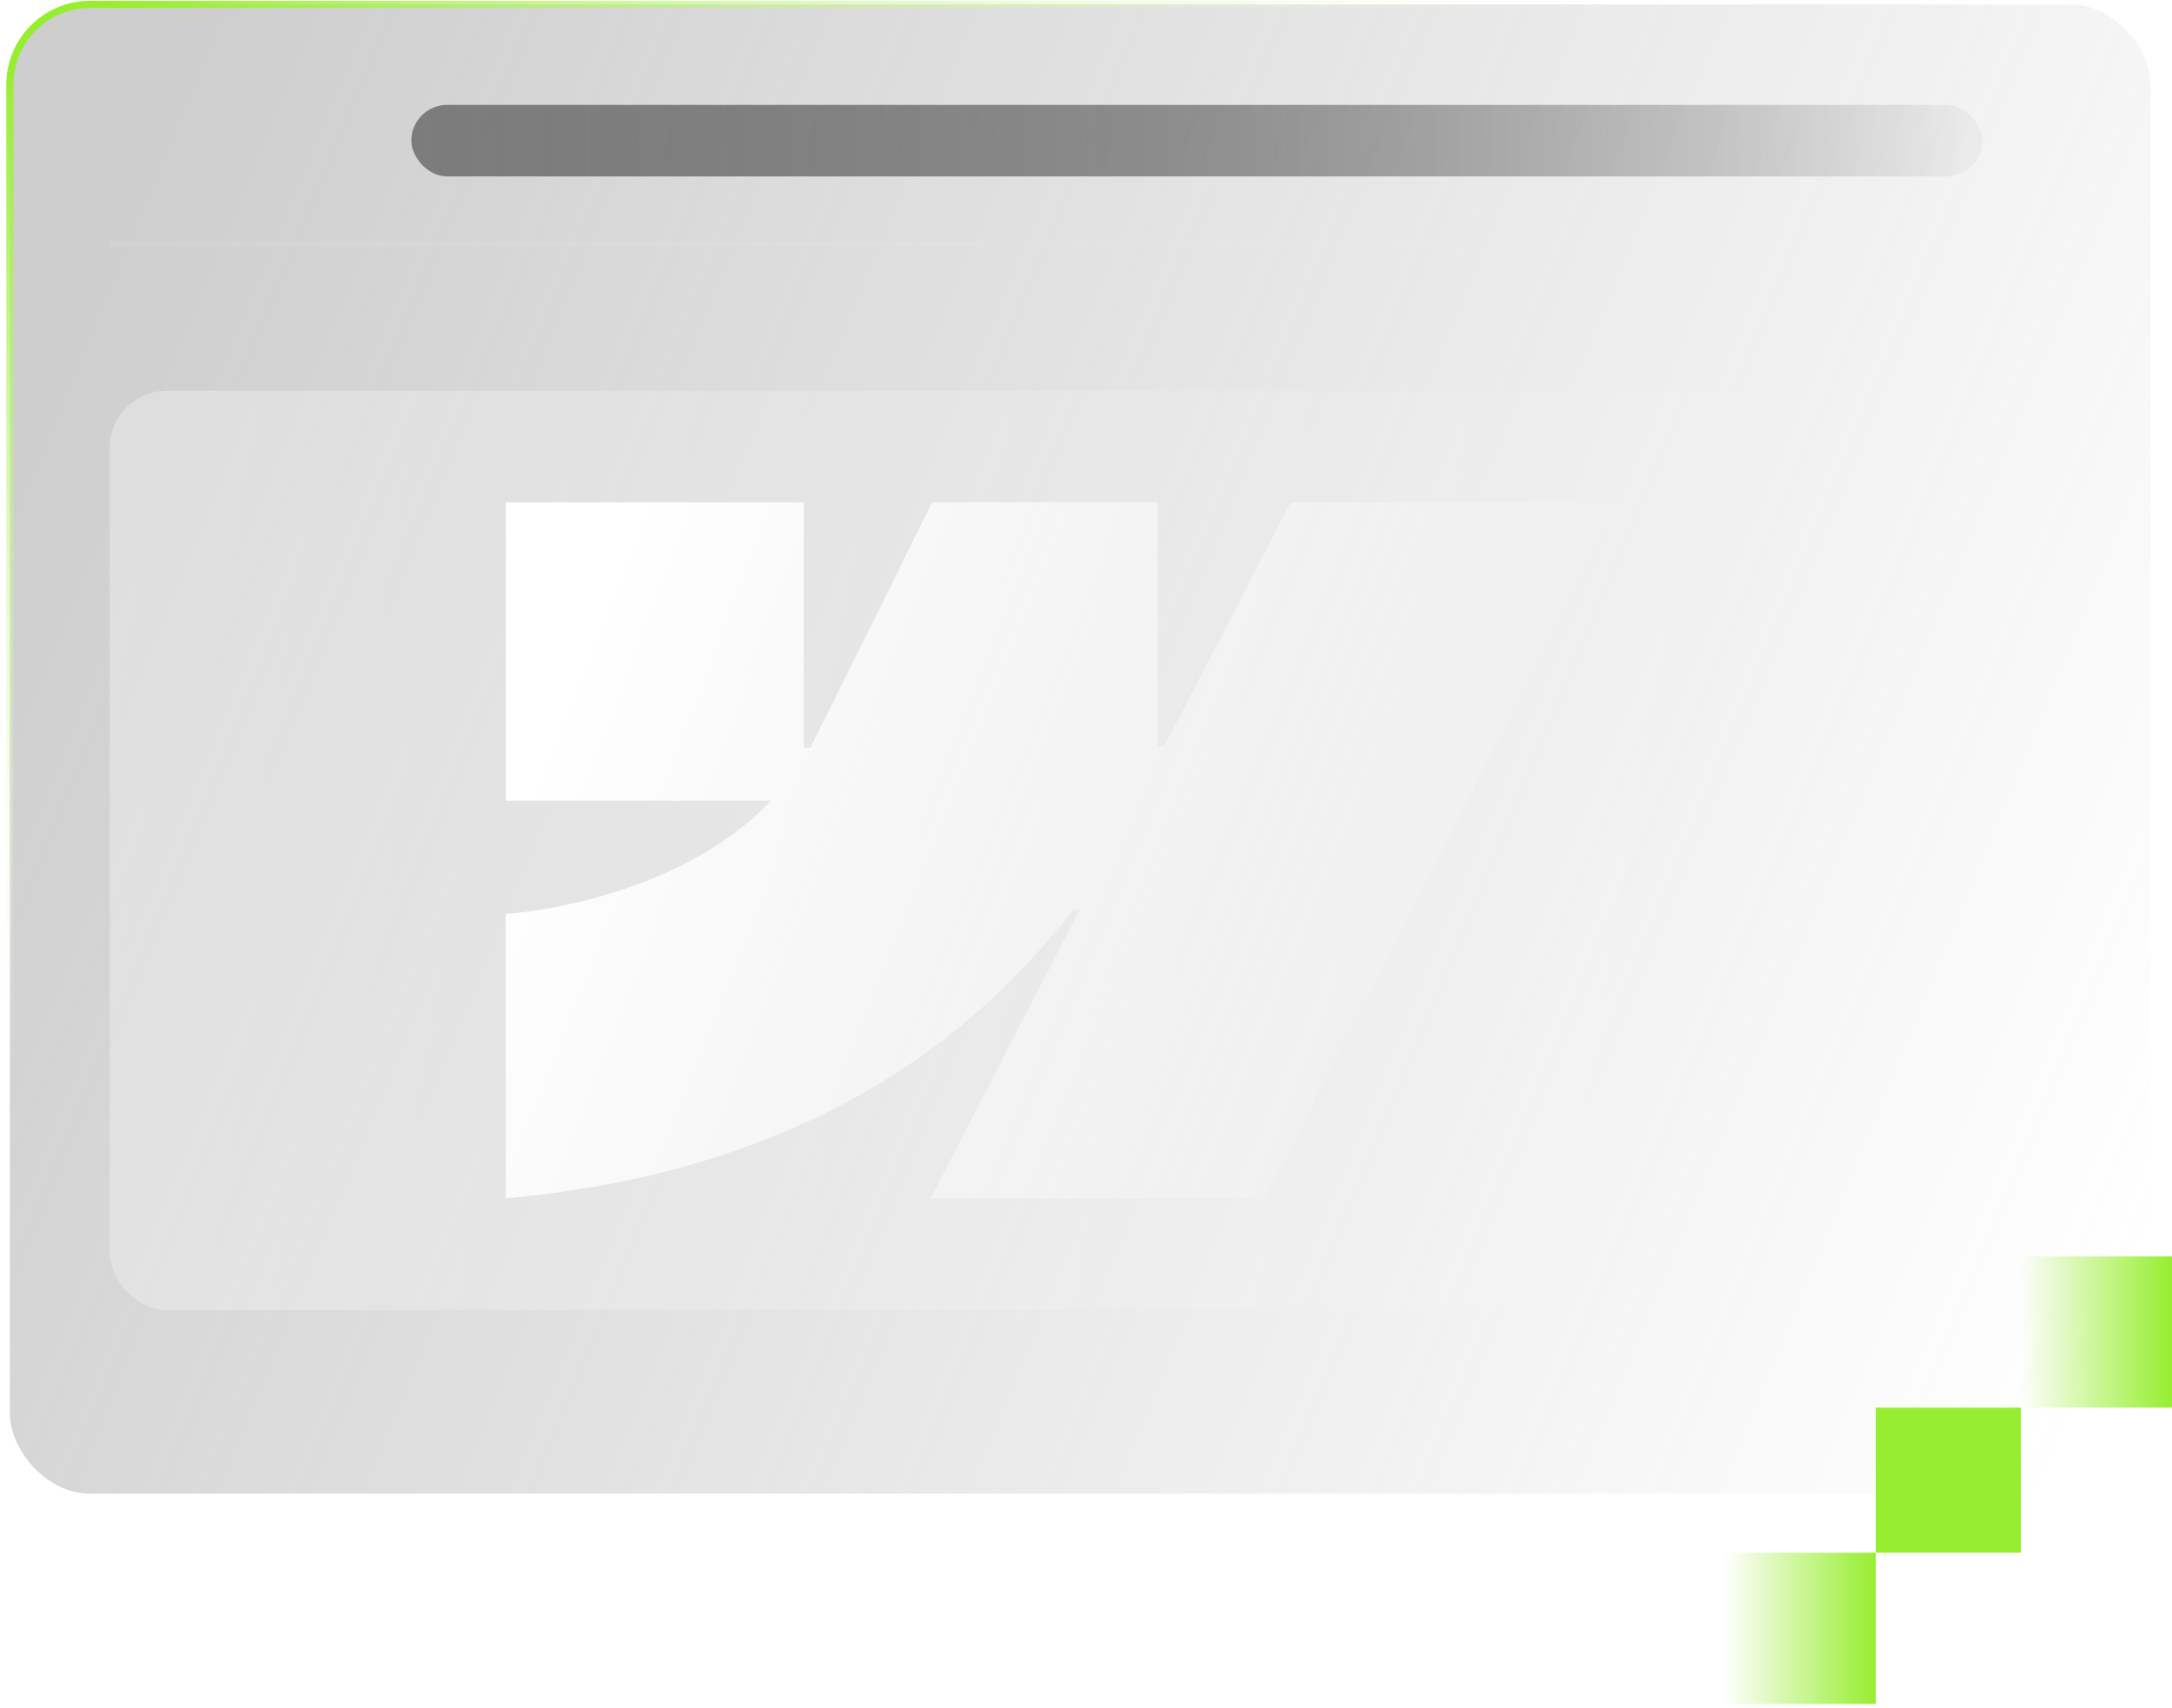
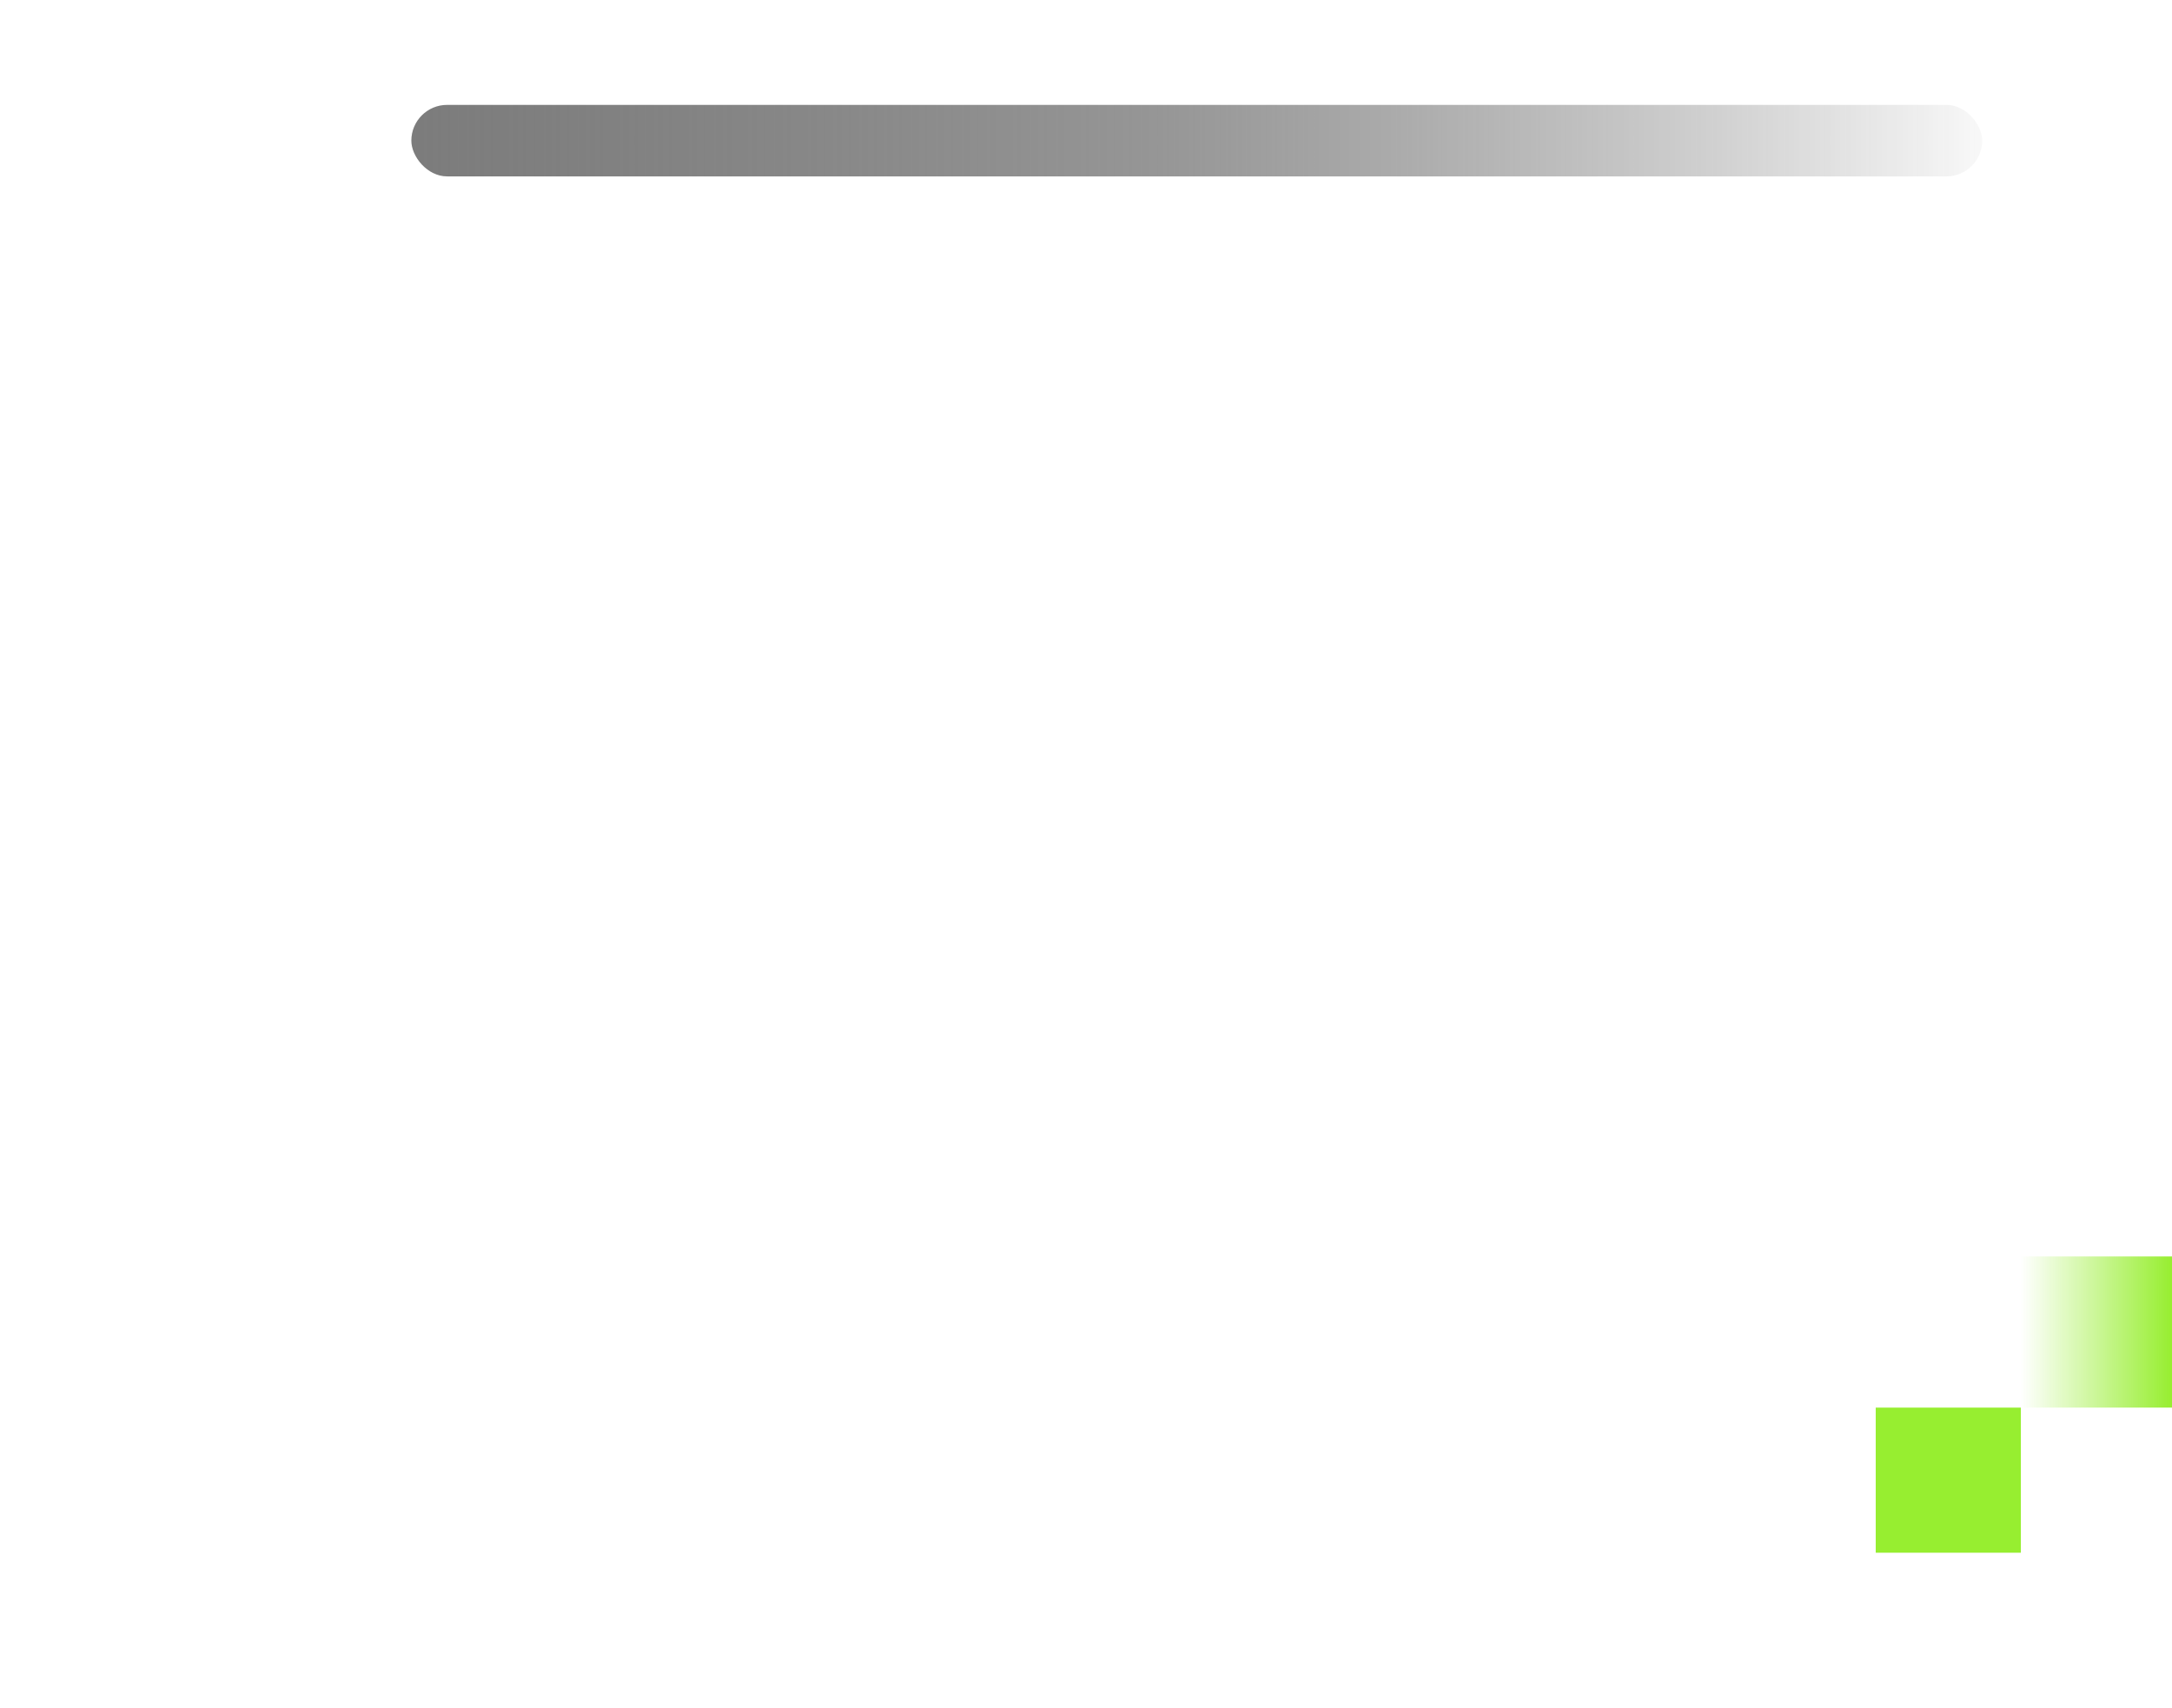
<svg xmlns="http://www.w3.org/2000/svg" width="267" height="210" viewBox="0 0 267 210" fill="none">
  <g filter="url(#filter0_b_3308_100986)">
-     <rect x="1.213" y="0.54" width="263.151" height="183.079" rx="9.863" fill="url(#paint0_linear_3308_100986)" fill-opacity="0.4" />
-     <rect x="1.213" y="0.54" width="263.151" height="183.079" rx="9.863" stroke="url(#paint1_linear_3308_100986)" stroke-width="0.88" />
-   </g>
-   <path d="M13.485 30.036H252.09" stroke="url(#paint2_linear_3308_100986)" stroke-opacity="0.09" stroke-width="0.586" />
+     </g>
  <g filter="url(#filter1_b_3308_100986)">
    <rect x="50.565" y="12.893" width="193.102" height="8.792" rx="4.396" fill="url(#paint3_linear_3308_100986)" />
  </g>
  <g filter="url(#filter2_b_3308_100986)">
    <rect x="13.484" y="48.039" width="234.394" height="113.004" rx="7.037" fill="url(#paint4_linear_3308_100986)" fill-opacity="0.4" />
  </g>
  <g style="mix-blend-mode:soft-light">
    <path fill-rule="evenodd" clip-rule="evenodd" d="M199.194 61.759L155.471 147.323H114.403L132.701 111.861H131.88C116.784 131.478 94.26 144.392 62.168 147.323V112.352C62.168 112.352 82.698 111.138 94.767 98.436H62.168V61.76H98.806V91.925L99.629 91.922L114.601 61.76H142.309V91.734L143.131 91.733L158.665 61.759H199.194Z" fill="url(#paint5_linear_3308_100986)" fill-opacity="0.99" />
  </g>
  <rect x="267" y="154.459" width="18.581" height="18.581" transform="rotate(90 267 154.459)" fill="url(#paint6_linear_3308_100986)" />
-   <rect x="230.579" y="190.877" width="18.581" height="18.581" transform="rotate(90 230.579 190.877)" fill="url(#paint7_linear_3308_100986)" />
  <rect x="230.579" y="173.042" width="17.838" height="17.838" fill="#97EE30" />
  <defs>
    <filter id="filter0_b_3308_100986" x="-8.022" y="-8.696" width="281.622" height="201.551" filterUnits="userSpaceOnUse" color-interpolation-filters="sRGB">
      <feFlood flood-opacity="0" result="BackgroundImageFix" />
      <feGaussianBlur in="BackgroundImageFix" stdDeviation="4.398" />
      <feComposite in2="SourceAlpha" operator="in" result="effect1_backgroundBlur_3308_100986" />
      <feBlend mode="normal" in="SourceGraphic" in2="effect1_backgroundBlur_3308_100986" result="shape" />
    </filter>
    <filter id="filter1_b_3308_100986" x="41.769" y="4.097" width="210.693" height="26.384" filterUnits="userSpaceOnUse" color-interpolation-filters="sRGB">
      <feFlood flood-opacity="0" result="BackgroundImageFix" />
      <feGaussianBlur in="BackgroundImageFix" stdDeviation="4.398" />
      <feComposite in2="SourceAlpha" operator="in" result="effect1_backgroundBlur_3308_100986" />
      <feBlend mode="normal" in="SourceGraphic" in2="effect1_backgroundBlur_3308_100986" result="shape" />
    </filter>
    <filter id="filter2_b_3308_100986" x="4.689" y="39.243" width="251.985" height="130.596" filterUnits="userSpaceOnUse" color-interpolation-filters="sRGB">
      <feFlood flood-opacity="0" result="BackgroundImageFix" />
      <feGaussianBlur in="BackgroundImageFix" stdDeviation="4.398" />
      <feComposite in2="SourceAlpha" operator="in" result="effect1_backgroundBlur_3308_100986" />
      <feBlend mode="normal" in="SourceGraphic" in2="effect1_backgroundBlur_3308_100986" result="shape" />
    </filter>
    <linearGradient id="paint0_linear_3308_100986" x1="11.522" y1="29.267" x2="270.773" y2="136.556" gradientUnits="userSpaceOnUse">
      <stop stop-color="#848484" />
      <stop offset="1" stop-color="#858585" stop-opacity="0" />
    </linearGradient>
    <linearGradient id="paint1_linear_3308_100986" x1="4.915" y1="5.957" x2="62.554" y2="94.78" gradientUnits="userSpaceOnUse">
      <stop stop-color="#97EE30" />
      <stop offset="1" stop-color="white" stop-opacity="0" />
    </linearGradient>
    <linearGradient id="paint2_linear_3308_100986" x1="30.862" y1="30.036" x2="227.544" y2="30.036" gradientUnits="userSpaceOnUse">
      <stop stop-color="white" />
      <stop offset="1" stop-color="white" stop-opacity="0" />
    </linearGradient>
    <linearGradient id="paint3_linear_3308_100986" x1="50.565" y1="17.289" x2="248.787" y2="17.289" gradientUnits="userSpaceOnUse">
      <stop stop-color="#7C7C7C" />
      <stop offset="0.464" stop-color="#5F5F5F" stop-opacity="0.656" />
      <stop offset="1" stop-color="#242424" stop-opacity="0" />
    </linearGradient>
    <linearGradient id="paint4_linear_3308_100986" x1="-52.801" y1="59.138" x2="247.4" y2="107.507" gradientUnits="userSpaceOnUse">
      <stop stop-color="white" />
      <stop offset="0.932" stop-color="white" stop-opacity="0" />
      <stop offset="1" stop-color="white" stop-opacity="0" />
    </linearGradient>
    <linearGradient id="paint5_linear_3308_100986" x1="72.452" y1="79.372" x2="183.109" y2="123.635" gradientUnits="userSpaceOnUse">
      <stop stop-color="white" />
      <stop offset="1" stop-color="white" stop-opacity="0" />
    </linearGradient>
    <linearGradient id="paint6_linear_3308_100986" x1="276.291" y1="154.459" x2="276.291" y2="173.04" gradientUnits="userSpaceOnUse">
      <stop stop-color="#97EE30" />
      <stop offset="1" stop-color="#97EE30" stop-opacity="0" />
    </linearGradient>
    <linearGradient id="paint7_linear_3308_100986" x1="239.87" y1="190.877" x2="239.87" y2="209.459" gradientUnits="userSpaceOnUse">
      <stop stop-color="#97EE30" />
      <stop offset="1" stop-color="#97EE30" stop-opacity="0" />
    </linearGradient>
  </defs>
</svg>